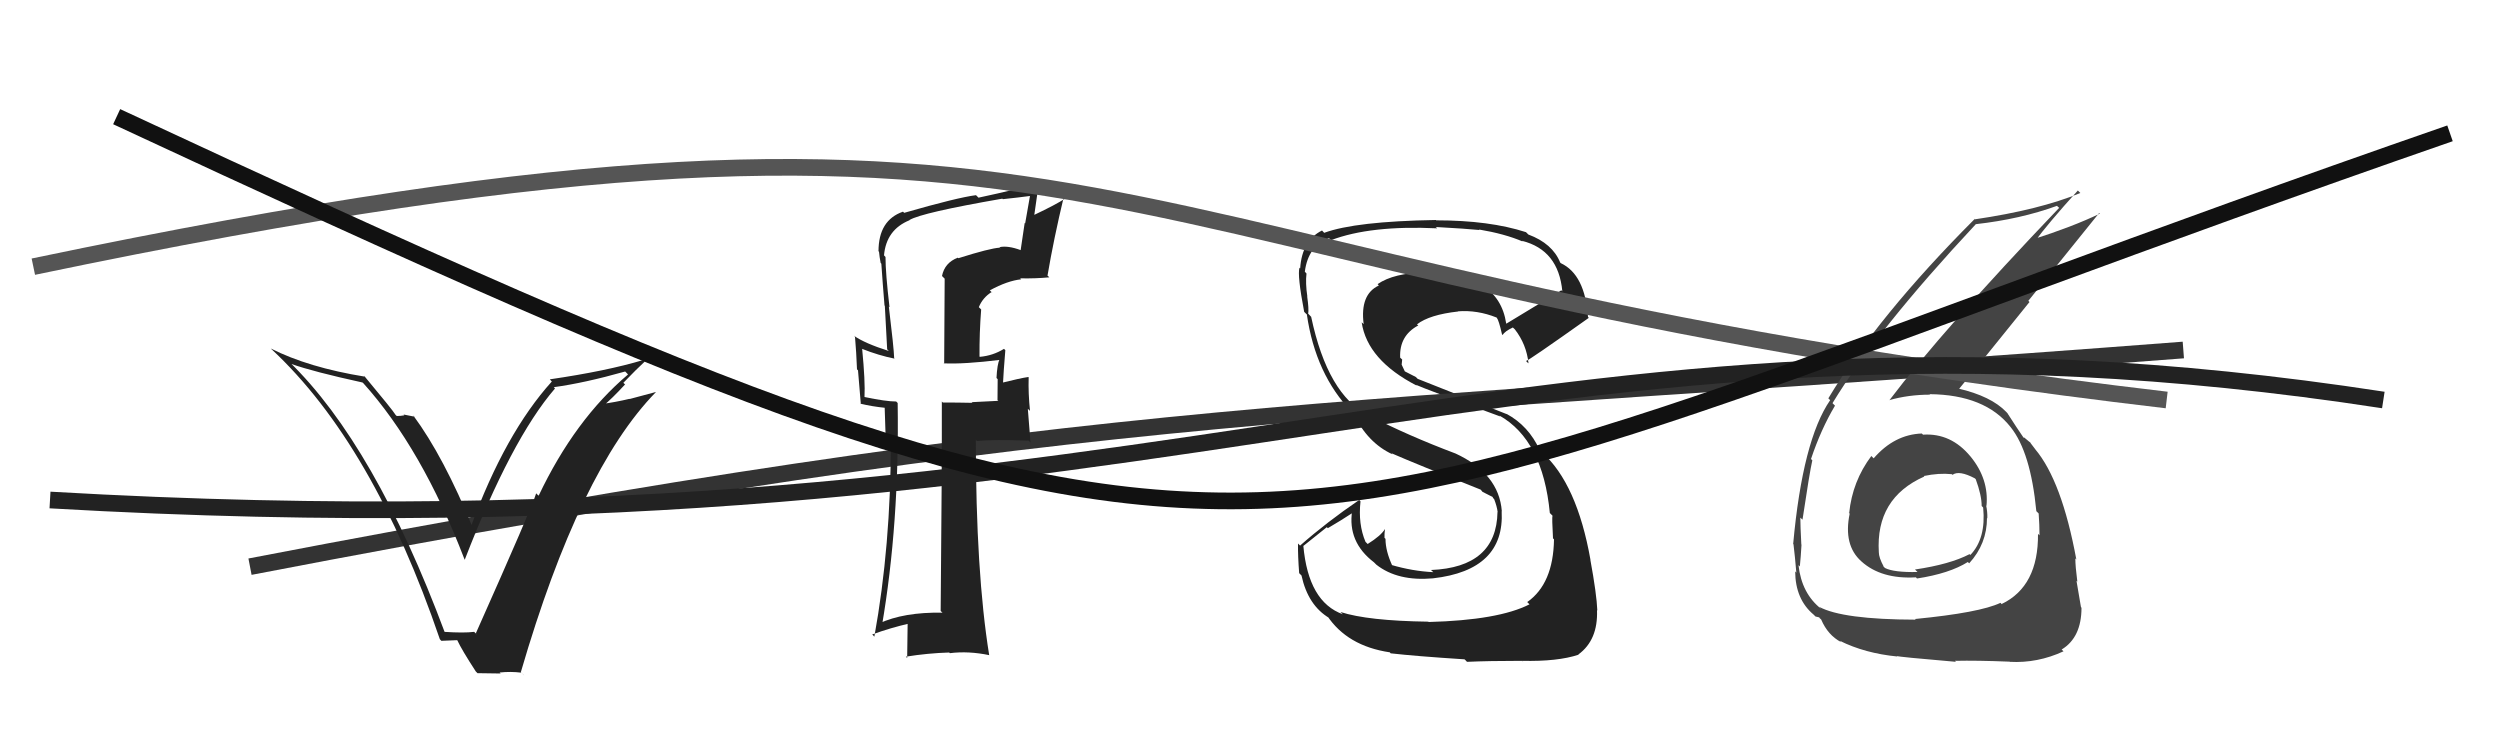
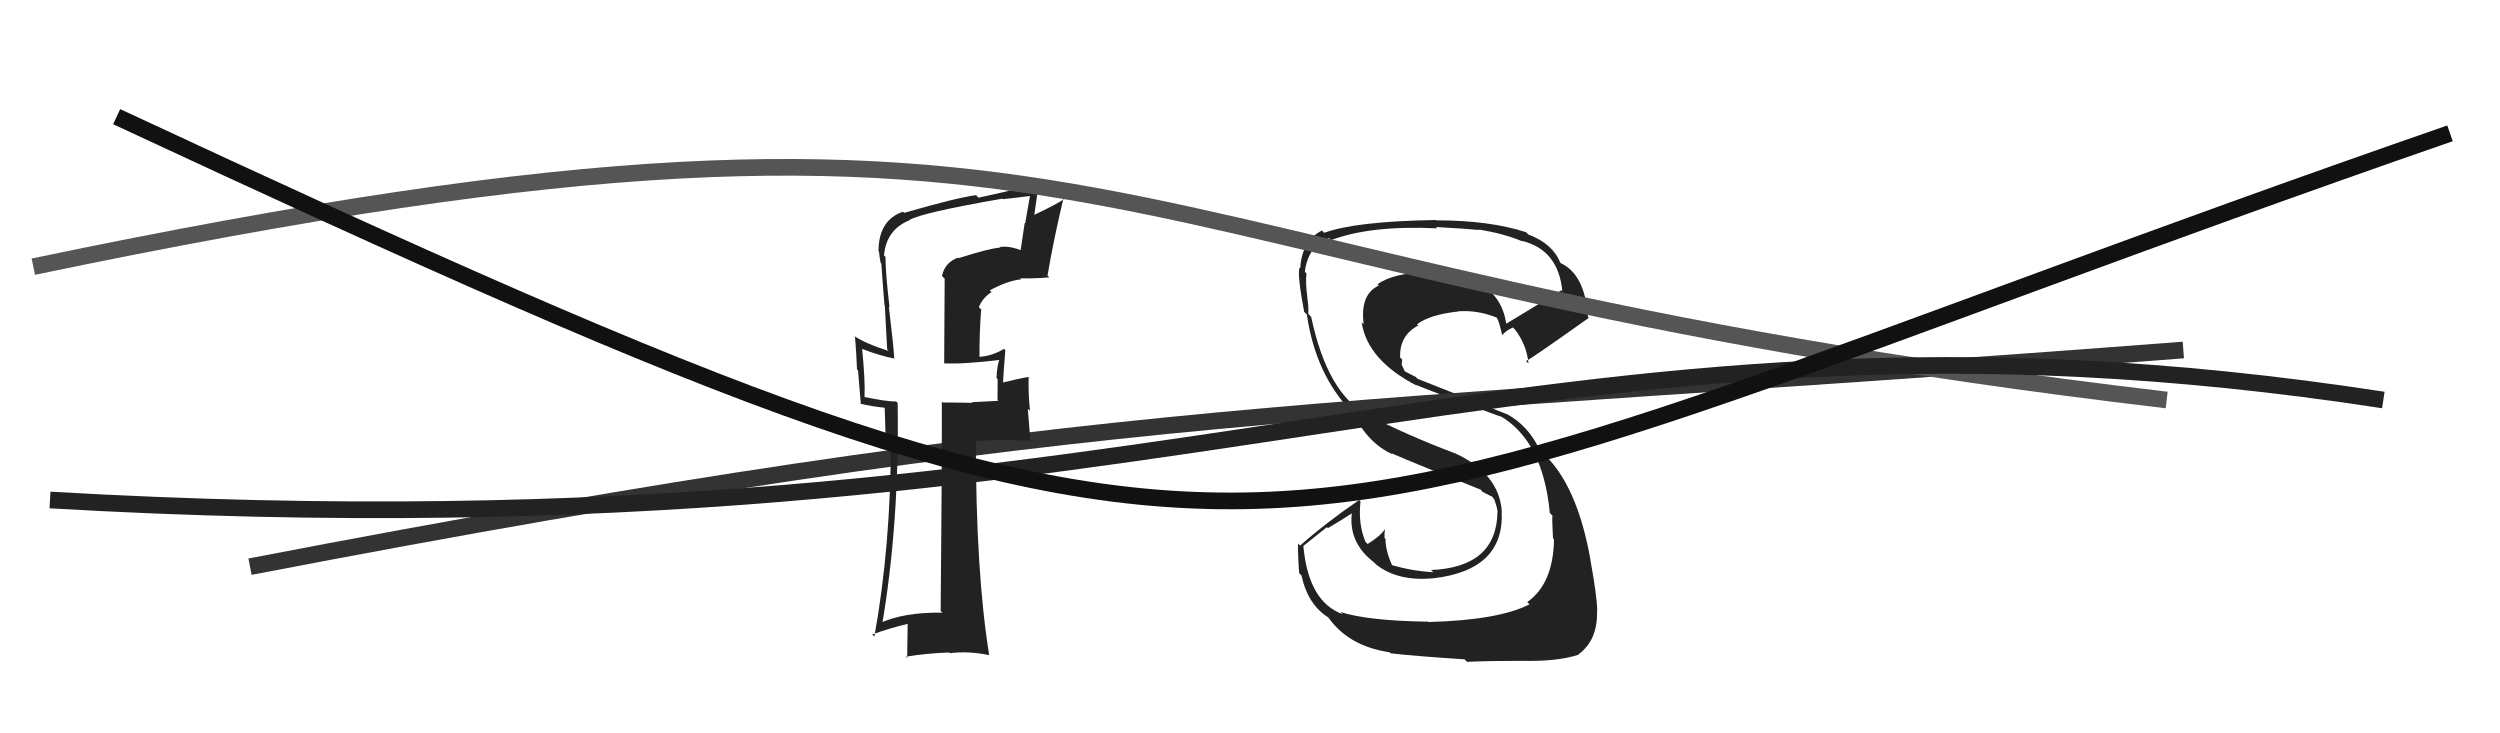
<svg xmlns="http://www.w3.org/2000/svg" width="150" height="44" viewBox="0,0,150,44">
-   <path fill="#222" d="M85.68 37.29L85.57 37.18L85.69 37.30Q82.07 37.25 80.43 36.72L80.54 36.83L80.58 36.86Q78.50 36.12 78.20 32.74L78.21 32.75L79.61 31.63L79.67 31.69Q80.46 31.23 81.22 30.73L81.11 30.62L81.13 30.64Q80.84 32.52 82.44 33.74L82.43 33.73L82.58 33.88Q83.86 34.89 85.99 34.70L85.88 34.59L85.98 34.70Q90.29 34.21 90.10 30.67L90.20 30.77L90.11 30.68Q89.94 28.41 87.31 27.20L87.37 27.25L87.33 27.21Q84.46 26.13 82.10 24.91L82.10 24.91L82.12 24.93Q79.66 23.69 78.67 19.01L78.51 18.84L78.49 18.83Q78.54 18.54 78.43 17.78L78.38 17.73L78.44 17.79Q78.32 16.98 78.39 16.41L78.37 16.39L78.29 16.30Q78.49 14.75 79.74 14.29L79.80 14.35L79.86 14.41Q82.23 13.51 86.23 13.70L86.18 13.65L86.14 13.62Q87.96 13.72 88.76 13.80L88.76 13.79L88.74 13.77Q90.29 14.03 91.36 14.49L91.42 14.55L91.32 14.45Q93.51 15.00 93.74 17.48L93.70 17.44L93.68 17.42Q92.59 18.08 90.38 19.42L90.37 19.40L90.37 19.40Q89.91 16.36 85.54 16.36L85.60 16.42L85.53 16.35Q83.64 16.37 82.65 17.05L82.66 17.05L82.73 17.13Q81.59 17.66 81.82 19.45L81.78 19.41L81.70 19.34Q82.04 21.61 85.01 23.14L85.06 23.19L84.96 23.09Q85.53 23.35 90.02 24.99L90.11 25.08L89.96 24.93Q92.57 26.40 92.99 30.78L93.00 30.79L93.15 30.94Q93.11 31.05 93.18 32.30L93.12 32.24L93.24 32.36Q93.20 35.02 91.64 36.12L91.61 36.10L91.77 36.26Q89.91 37.21 85.72 37.32ZM87.93 39.61L87.89 39.57L88.02 39.71Q89.33 39.65 91.31 39.65L91.41 39.74L91.32 39.65Q93.46 39.70 94.72 39.28L94.72 39.29L94.70 39.27Q95.89 38.40 95.82 36.61L95.85 36.64L95.84 36.64Q95.80 35.64 95.42 33.58L95.44 33.61L95.43 33.60Q94.62 29.02 92.53 27.15L92.48 27.11L92.38 27.00Q91.72 25.55 90.39 24.83L90.41 24.85L85.06 22.73L84.95 22.62Q84.61 22.44 84.15 22.21L84.34 22.39L84.10 21.88L84.13 21.57L84.01 21.46Q83.95 20.14 85.09 19.53L85.19 19.62L85.02 19.46Q85.77 18.88 87.49 18.69L87.47 18.67L87.47 18.68Q88.64 18.59 89.79 19.05L89.80 19.06L89.81 19.07Q89.93 19.22 90.12 20.06L90.04 19.98L90.16 20.10Q90.28 19.88 90.77 19.65L90.74 19.62L90.89 19.76Q91.59 20.66 91.71 21.80L91.65 21.75L91.56 21.66Q91.68 21.66 95.33 19.07L95.39 19.13L95.28 19.02Q95.10 16.47 93.65 15.79L93.61 15.75L93.61 15.75Q93.15 14.61 91.70 14.07L91.72 14.09L91.56 13.93Q89.37 13.22 86.17 13.22L86.11 13.16L86.15 13.20Q81.32 13.28 79.45 13.97L79.35 13.86L79.32 13.83Q78.12 14.43 78.01 16.10L77.91 16.00L77.97 16.06Q77.83 16.50 78.25 18.71L78.38 18.84L78.41 18.86Q78.93 22.46 81.10 24.71L81.13 24.74L81.21 24.82Q82.05 26.57 83.55 27.26L83.43 27.13L83.50 27.20Q84.94 27.83 88.87 29.39L88.82 29.35L88.95 29.51L89.56 29.82L89.58 29.88L89.65 29.95Q89.82 30.39 89.86 30.73L89.77 30.64L89.85 30.72Q89.79 34.04 85.86 34.20L85.88 34.22L86.00 34.33Q84.75 34.27 83.46 33.89L83.40 33.83L83.55 33.97Q83.13 33.06 83.13 32.34L83.13 32.33L83.07 32.27Q83.06 32.01 83.10 31.74L83.14 31.78L83.10 31.74Q82.86 32.14 82.06 32.64L81.94 32.52L81.93 32.51Q81.48 31.45 81.63 30.08L81.54 29.99L81.55 30.00Q79.60 31.33 78.01 32.73L78.02 32.75L77.88 32.61Q77.87 33.36 77.95 34.39L78.00 34.44L78.09 34.53Q78.48 36.33 79.77 37.09L79.65 36.97L79.62 36.93Q80.83 38.76 83.39 39.14L83.43 39.19L83.44 39.20Q84.94 39.37 87.87 39.56Z" />
+   <path fill="#222" d="M85.68 37.29L85.57 37.18L85.69 37.30Q82.07 37.25 80.43 36.72L80.54 36.83L80.58 36.86Q78.50 36.12 78.20 32.74L78.21 32.75L79.61 31.63L79.67 31.69Q80.46 31.23 81.22 30.73L81.11 30.62L81.13 30.64Q80.84 32.52 82.44 33.74L82.43 33.73L82.58 33.88Q83.86 34.89 85.99 34.70L85.88 34.59L85.98 34.70Q90.29 34.21 90.10 30.67L90.20 30.77L90.11 30.68Q89.94 28.41 87.31 27.20L87.37 27.25L87.33 27.21Q84.46 26.13 82.10 24.91L82.10 24.91L82.12 24.93Q79.66 23.69 78.67 19.01L78.51 18.84L78.49 18.83Q78.54 18.54 78.43 17.78L78.38 17.73L78.44 17.79Q78.32 16.98 78.39 16.41L78.37 16.39L78.29 16.30Q78.49 14.75 79.74 14.29L79.80 14.35L79.86 14.41Q82.23 13.51 86.23 13.70L86.18 13.65L86.14 13.62Q87.96 13.72 88.76 13.80L88.76 13.79L88.74 13.77Q90.29 14.03 91.36 14.49L91.42 14.55L91.32 14.45Q93.51 15.00 93.74 17.48L93.70 17.44L93.68 17.42Q92.59 18.08 90.38 19.42L90.37 19.40L90.37 19.40Q89.91 16.36 85.54 16.36L85.60 16.42L85.53 16.35Q83.64 16.37 82.65 17.05L82.66 17.05L82.73 17.13Q81.59 17.66 81.82 19.45L81.78 19.41L81.70 19.34Q82.04 21.61 85.01 23.14L85.06 23.19L84.96 23.09Q85.53 23.35 90.02 24.99L89.96 24.93Q92.57 26.40 92.99 30.78L93.00 30.79L93.15 30.94Q93.11 31.05 93.18 32.30L93.12 32.24L93.24 32.36Q93.20 35.02 91.64 36.12L91.61 36.10L91.77 36.26Q89.91 37.21 85.72 37.32ZM87.93 39.61L87.89 39.57L88.02 39.71Q89.33 39.65 91.31 39.65L91.41 39.74L91.32 39.65Q93.46 39.70 94.72 39.28L94.72 39.29L94.70 39.27Q95.89 38.40 95.82 36.61L95.85 36.64L95.84 36.64Q95.80 35.64 95.42 33.58L95.44 33.61L95.43 33.60Q94.62 29.02 92.53 27.15L92.48 27.11L92.38 27.00Q91.72 25.55 90.39 24.83L90.41 24.85L85.06 22.73L84.95 22.62Q84.61 22.44 84.15 22.21L84.34 22.39L84.10 21.88L84.13 21.57L84.01 21.46Q83.95 20.14 85.09 19.53L85.19 19.62L85.02 19.46Q85.77 18.88 87.49 18.69L87.47 18.67L87.47 18.68Q88.64 18.59 89.79 19.05L89.80 19.06L89.81 19.07Q89.93 19.22 90.12 20.06L90.04 19.98L90.16 20.10Q90.28 19.88 90.77 19.65L90.74 19.62L90.89 19.76Q91.59 20.66 91.71 21.80L91.65 21.75L91.56 21.66Q91.68 21.66 95.33 19.07L95.39 19.13L95.28 19.02Q95.10 16.47 93.65 15.79L93.61 15.75L93.61 15.75Q93.15 14.61 91.70 14.07L91.72 14.09L91.56 13.93Q89.37 13.22 86.17 13.22L86.11 13.16L86.15 13.20Q81.32 13.28 79.45 13.97L79.35 13.86L79.32 13.83Q78.12 14.43 78.01 16.10L77.91 16.00L77.97 16.06Q77.83 16.50 78.25 18.71L78.38 18.84L78.41 18.86Q78.93 22.46 81.10 24.71L81.13 24.74L81.21 24.82Q82.05 26.57 83.55 27.26L83.43 27.13L83.50 27.20Q84.94 27.83 88.87 29.39L88.82 29.35L88.95 29.51L89.56 29.82L89.58 29.88L89.65 29.95Q89.82 30.39 89.86 30.73L89.77 30.64L89.85 30.72Q89.79 34.04 85.86 34.20L85.88 34.22L86.00 34.33Q84.75 34.27 83.46 33.89L83.40 33.83L83.55 33.97Q83.13 33.06 83.13 32.34L83.13 32.33L83.07 32.27Q83.06 32.01 83.10 31.74L83.14 31.78L83.10 31.74Q82.86 32.14 82.06 32.64L81.94 32.52L81.93 32.51Q81.48 31.45 81.63 30.08L81.54 29.99L81.55 30.00Q79.60 31.33 78.01 32.73L78.02 32.75L77.88 32.61Q77.87 33.36 77.95 34.39L78.00 34.44L78.09 34.53Q78.48 36.33 79.77 37.09L79.65 36.97L79.62 36.93Q80.83 38.76 83.39 39.14L83.43 39.19L83.44 39.20Q84.94 39.37 87.87 39.56Z" />
  <path d="M15 34 C67 24,79 25,131 21" stroke="#333" fill="none" />
-   <path fill="#222" d="M26.71 37.99L26.75 38.03L26.70 37.98Q22.49 26.69 17.35 21.70L17.41 21.77L17.49 21.84Q18.78 22.30 21.75 22.95L21.81 23.00L21.78 22.97Q25.32 26.90 27.87 33.56L27.91 33.60L27.89 33.57Q30.68 26.35 33.30 23.31L33.23 23.23L33.23 23.23Q35.07 22.98 37.51 22.29L37.63 22.41L37.68 22.47Q34.49 25.17 32.32 29.74L32.27 29.70L32.17 29.60Q31.94 30.39 28.55 38.00L28.63 38.09L28.45 37.91Q27.85 37.99 26.63 37.91ZM31.45 40.52L31.42 40.50L31.25 40.33Q34.78 28.21 39.35 23.53L39.35 23.52L37.78 23.94L37.77 23.93Q36.94 24.13 36.11 24.24L36.22 24.35L36.20 24.34Q36.69 23.95 37.50 23.07L37.52 23.08L37.40 22.97Q38.23 22.11 38.69 21.69L38.61 21.60L38.60 21.60Q36.41 22.26 32.99 22.76L33.07 22.85L33.11 22.89Q30.31 25.99 28.26 31.58L28.36 31.68L28.38 31.70Q26.62 27.39 24.79 24.92L24.87 25.00L24.21 24.87L24.26 24.92Q24.04 24.96 23.81 24.96L23.76 24.92L23.74 24.90Q23.56 24.60 21.84 22.54L21.92 22.61L21.90 22.60Q18.50 22.05 16.25 20.91L16.37 21.03L16.30 20.96Q22.39 26.63 26.39 38.35L26.48 38.45L27.43 38.41L27.44 38.42Q27.71 39.00 28.55 40.29L28.65 40.39L30.04 40.41L29.98 40.35Q30.64 40.28 31.28 40.36Z" />
-   <path fill="#444" d="M115.50 26.20L115.51 26.21L115.31 26.01Q113.66 26.07 112.42 27.50L112.36 27.44L112.28 27.36Q111.14 28.88 110.95 30.79L110.88 30.71L110.98 30.82Q110.59 32.71 111.68 33.68L111.81 33.82L111.68 33.68Q112.87 34.76 114.96 34.64L114.88 34.56L115.02 34.71Q116.97 34.41 118.07 33.72L118.07 33.72L118.15 33.80Q119.22 32.63 119.22 31.07L119.31 31.15L119.24 31.08Q119.25 30.71 119.17 30.33L119.15 30.31L119.19 30.35Q119.34 28.75 118.24 27.40L118.10 27.26L118.23 27.39Q117.06 25.97 115.38 26.08ZM114.97 37.20L115.03 37.27L114.95 37.18Q110.55 37.17 109.15 36.41L109.28 36.54L109.28 36.54Q108.10 35.62 107.91 33.91L107.93 33.93L107.99 33.99Q108.05 33.41 108.09 32.68L107.94 32.54L108.08 32.68Q108.02 31.52 108.02 31.06L108.02 31.06L108.15 31.18Q108.58 28.31 108.74 27.62L108.79 27.67L108.66 27.54Q109.26 25.75 110.10 24.34L109.93 24.17L109.95 24.19Q112.61 19.81 118.55 13.45L118.70 13.60L118.55 13.45Q121.22 13.15 123.42 12.35L123.48 12.41L123.55 12.47Q116.56 19.79 113.36 24.02L113.43 24.09L113.35 24.01Q114.51 23.68 115.80 23.68L115.77 23.65L115.77 23.65Q119.11 23.68 120.64 25.63L120.59 25.58L120.64 25.63Q121.84 27.13 122.18 30.67L122.30 30.79L122.32 30.81Q122.37 31.51 122.37 32.12L122.27 32.02L122.28 32.03Q122.31 35.18 120.10 36.24L120.12 36.27L120.03 36.17Q118.79 36.76 114.90 37.14ZM117.34 39.69L117.21 39.56L117.30 39.65Q118.60 39.62 120.58 39.70L120.55 39.66L120.59 39.71Q122.25 39.80 123.81 39.08L123.68 38.95L123.70 38.97Q124.89 38.25 124.89 36.46L124.81 36.39L124.86 36.44Q124.76 35.84 124.59 34.85L124.76 35.02L124.64 34.90Q124.52 33.97 124.52 33.51L124.47 33.45L124.58 33.57Q123.71 28.85 122.11 26.95L121.98 26.82L122.12 26.96Q121.93 26.72 121.77 26.50L121.87 26.60L121.44 26.24L121.45 26.28L121.40 26.24Q121.04 25.72 120.43 24.77L120.51 24.86L120.38 24.72Q119.47 23.77 117.49 23.31L117.62 23.45L117.53 23.35Q118.80 21.81 121.77 18.12L121.70 18.05L125.95 12.78L125.99 12.82Q124.34 13.61 121.95 14.37L121.99 14.41L122.08 14.50Q122.88 13.41 124.67 11.43L124.74 11.50L124.82 11.58Q122.37 12.59 118.49 13.16L118.43 13.10L118.47 13.15Q112.67 18.96 109.70 23.90L109.70 23.90L109.81 24.01Q108.16 26.40 107.59 32.64L107.73 32.78L107.61 32.66Q107.70 33.40 107.78 34.36L107.68 34.25L107.71 34.28Q107.72 35.96 108.82 36.88L108.79 36.85L108.93 36.99Q109.21 37.04 109.17 37.08L109.17 37.08L109.27 37.17Q109.67 38.11 110.47 38.53L110.29 38.35L110.39 38.45Q111.90 39.20 113.84 39.39L113.81 39.35L113.81 39.36Q113.86 39.41 117.36 39.71ZM117.13 28.47L117.01 28.35L117.15 28.49Q117.54 28.20 118.49 28.70L118.62 28.82L118.54 28.74Q118.90 29.72 118.90 30.36L118.98 30.44L118.99 30.46Q119.17 32.31 118.22 33.30L118.21 33.28L118.17 33.25Q117.00 33.86 114.90 34.17L115.05 34.32L115.05 34.32Q113.63 34.35 113.10 34.08L112.96 33.94L113.02 33.99Q112.73 33.45 112.73 33.14L112.89 33.30L112.73 33.14Q112.53 29.89 115.46 28.59L115.60 28.73L115.43 28.56Q116.34 28.37 117.10 28.45Z" />
  <path fill="#222" d="M57.54 15.53L57.55 15.53L57.47 15.46Q56.68 15.76 56.52 16.56L56.68 16.72L56.65 21.83L56.62 21.80Q57.82 21.86 60.03 21.59L59.96 21.53L59.98 21.54Q59.83 21.85 59.79 22.68L59.82 22.71L59.86 22.75Q59.85 23.55 59.85 24.01L59.90 24.05L58.30 24.13L58.35 24.17Q57.45 24.15 56.57 24.15L56.51 24.09L56.51 24.08Q56.52 28.28 56.44 36.66L56.44 36.66L56.55 36.76Q54.22 36.72 52.74 37.41L52.76 37.43L52.91 37.58Q53.97 31.41 53.86 24.18L53.87 24.19L53.77 24.09Q53.16 24.09 51.87 23.82L51.82 23.78L51.87 23.83Q51.92 22.89 51.73 20.94L51.60 20.81L51.72 20.93Q52.73 21.33 53.68 21.52L53.74 21.59L53.65 21.49Q53.63 20.87 53.33 18.39L53.35 18.42L53.37 18.43Q53.13 16.37 53.13 15.42L53.04 15.32L53.04 15.33Q53.17 13.78 54.58 13.21L54.57 13.21L54.57 13.20Q55.30 12.76 60.14 11.92L60.22 12.00L60.17 11.95Q61.04 11.86 61.87 11.75L61.80 11.67L61.81 11.69Q61.66 12.52 61.51 13.40L61.48 13.38L61.24 15.00L61.25 15.01Q60.47 14.72 59.97 14.83L60.07 14.93L59.99 14.86Q59.41 14.89 57.51 15.49ZM62.94 16.62L62.89 16.57L62.85 16.54Q63.22 14.35 63.83 11.80L63.95 11.92L63.93 11.90Q63.35 12.28 62.06 12.89L62.06 12.88L62.32 11.06L62.26 10.99Q61.19 11.33 58.71 11.86L58.69 11.84L58.56 11.71Q57.45 11.85 54.25 12.77L54.28 12.80L54.18 12.70Q52.71 13.21 52.71 15.08L52.65 15.01L52.74 15.10Q52.77 15.43 52.84 15.78L52.70 15.63L52.88 15.82Q52.96 17.00 53.07 18.33L53.09 18.35L53.23 20.96L53.33 21.06Q51.88 20.60 51.23 20.14L51.29 20.20L51.30 20.21Q51.38 21.13 51.42 22.16L51.48 22.22L51.65 24.25L51.62 24.22Q52.32 24.39 53.12 24.47L53.08 24.43L53.15 26.59L53.51 26.57L53.45 26.51Q53.45 32.75 52.46 38.20L52.37 38.10L52.33 38.07Q53.42 37.67 54.60 37.40L54.46 37.27L54.43 39.48L54.35 39.40Q55.66 39.19 56.96 39.15L56.82 39.01L56.99 39.19Q58.11 39.05 59.36 39.31L59.33 39.28L59.35 39.30Q58.55 34.35 58.55 26.39L58.63 26.47L58.61 26.46Q59.62 26.36 61.72 26.44L61.83 26.55L61.67 24.53L61.80 24.65Q61.69 23.59 61.72 22.64L61.86 22.78L61.70 22.62Q61.21 22.69 60.14 22.96L60.21 23.03L60.18 23.00Q60.21 22.34 60.32 21.01L60.29 20.98L60.24 20.93Q59.58 21.34 58.79 21.41L58.62 21.24L58.77 21.39Q58.76 19.98 58.87 18.57L58.71 18.41L58.73 18.43Q58.96 17.86 59.50 17.52L59.55 17.58L59.39 17.42Q60.46 16.84 61.27 16.76L61.17 16.66L61.21 16.70Q62.12 16.72 62.96 16.64Z" />
  <path d="M2 16 C69 2,62 16,130 24" stroke="#555" fill="none" />
  <path d="M3 30 C72 34,91 16,143 24" stroke="#222" fill="none" />
  <path d="M7 7 C80 41,72 34,147 8" stroke="#111" fill="none" />
</svg>